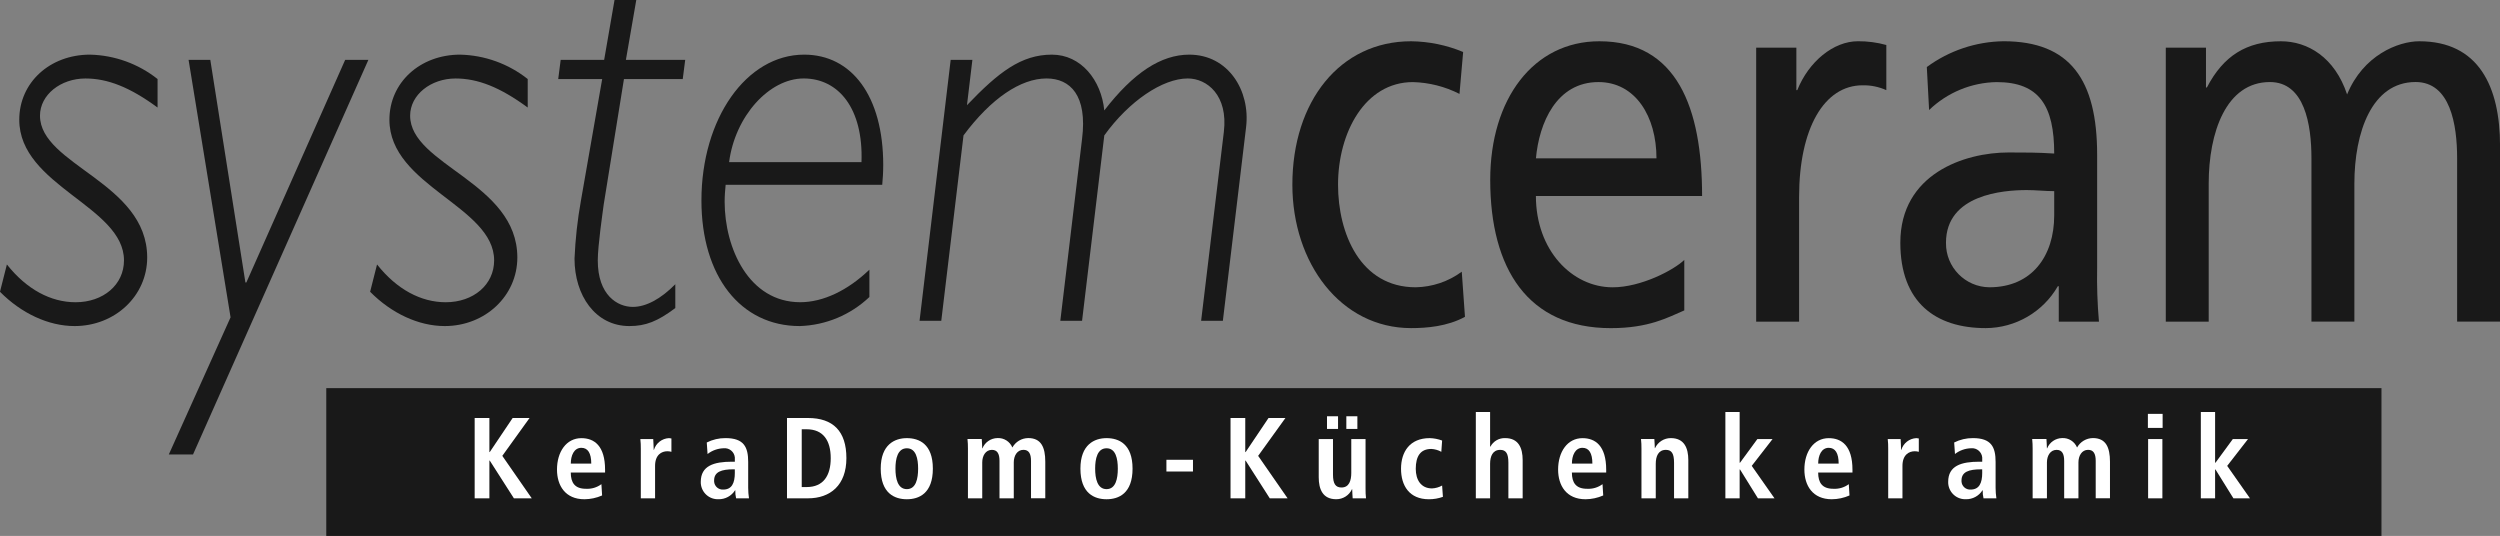
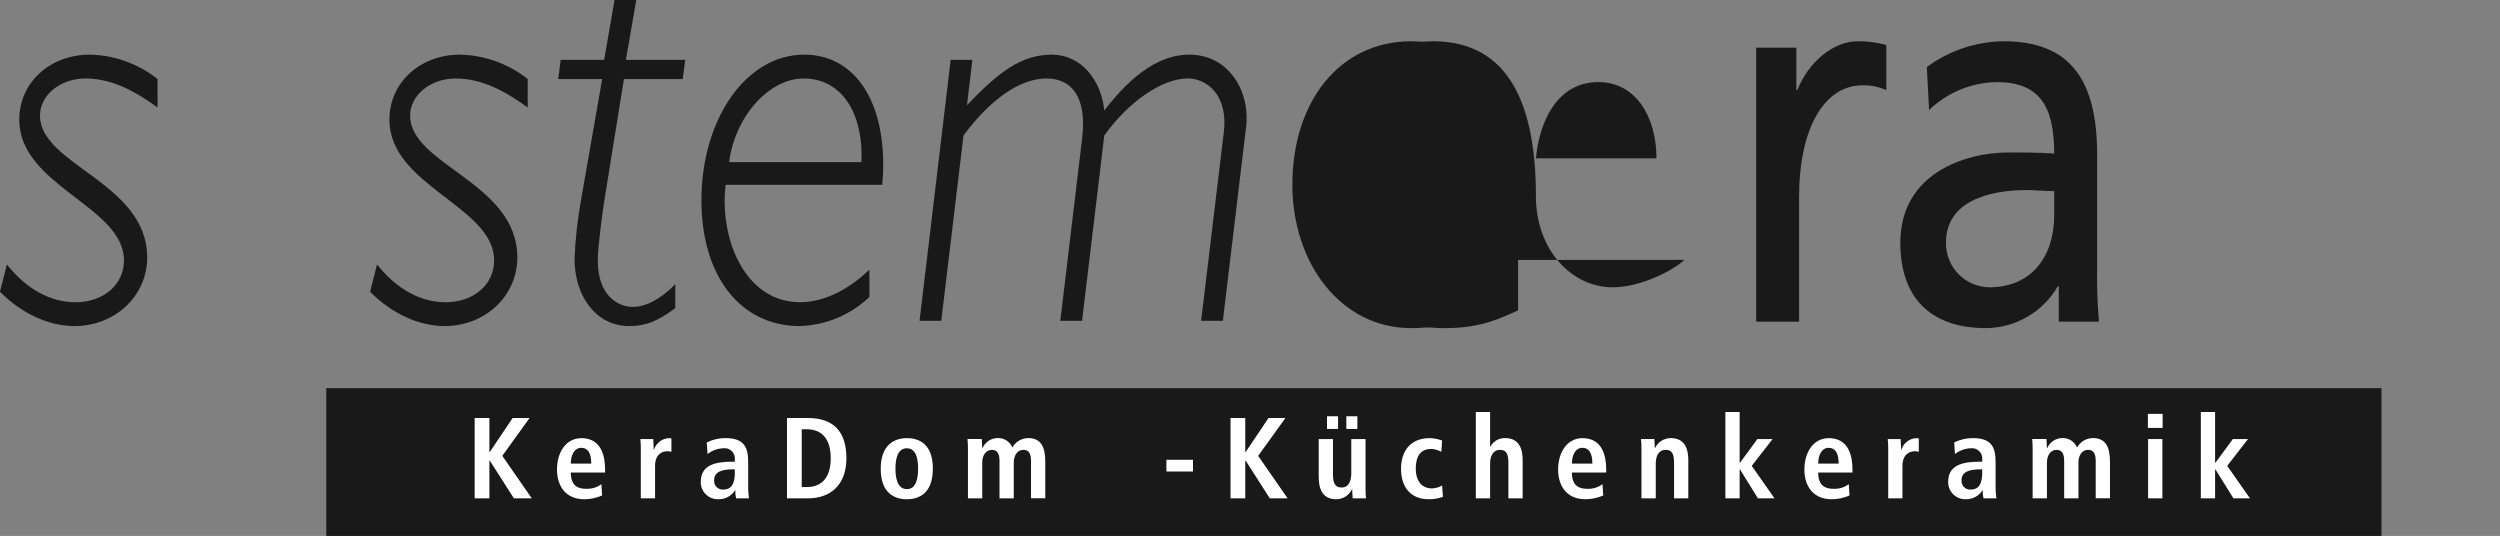
<svg xmlns="http://www.w3.org/2000/svg" id="Ebene_2" data-name="Ebene 2" viewBox="0 0 975.96 209.22">
  <rect x="0" y="0" width="975.96" height="209.22" fill="#808080" stroke="none" />
  <defs>
    <style>
      .cls-1, .cls-2 {
        fill-rule: evenodd;
      }

      .cls-1, .cls-2, .cls-3, .cls-4 {
        stroke-width: 0px;
      }

      .cls-1, .cls-3 {
        fill: #191919;
      }

      .cls-2, .cls-4 {
        fill: #fff;
      }
    </style>
  </defs>
  <g id="Ebene_1-2" data-name="Ebene 1">
    <g id="Ebene_2-2" data-name="Ebene 2">
      <g id="Ebene_1-2" data-name="Ebene 1-2">
        <g>
          <path class="cls-3" d="m61.52,30.86c-7.53-5.97-16.81-9.32-26.42-9.53-15.62,0-27.58,10.89-27.58,25.41,0,25.86,40.88,33.81,40.88,54.91,0,9.53-8.1,16.34-18.9,16.34-9.64,0-19.09-4.99-26.81-14.75l-2.7,10.66c8.29,8.39,18.9,13.39,29.12,13.39,15.81,0,28.35-11.8,28.35-26.77,0-29.27-41.85-36.07-41.85-55.36,0-8.17,8.1-14.52,17.74-14.52,8.68,0,17.36,3.4,28.16,11.34,0,0,0-11.12,0-11.12Z" />
          <path class="cls-3" d="m267.48,23.37h-23.14l4.05-23.37h-8.49l-4.05,23.37h-16.97l-.96,7.49h17.16l-8.29,47.42c-1.35,7.5-2.18,15.08-2.51,22.69,0,14.29,8.1,26.32,21.41,26.32,6.36,0,10.99-1.82,17.94-7.03v-9.3c-5.59,5.67-11.38,8.85-16.58,8.85-5.98,0-13.69-4.54-13.69-18.15,0-5.67,1.93-18.83,2.31-21.78l7.91-49.01h22.95s.96-7.49.96-7.49Z" />
          <path class="cls-1" d="m339.4,105.27c-8.49,8.17-18.13,12.71-27,12.71-20.06,0-29.51-21.1-29.51-39.25,0-2.27.19-4.54.39-6.58h61.13c.19-2.27.39-4.54.39-7.71,0-27-12.34-43.11-30.86-43.11-22.56,0-40.11,24.96-40.11,56.95,0,29.5,15.24,49.01,38.38,49.01,10.15-.31,19.83-4.35,27.19-11.34v-10.66Zm-54.77-41.97c2.31-17.92,15.62-32.67,29.12-32.67s23.33,11.57,22.56,32.67h-51.68Z" />
          <path class="cls-3" d="m379.62,23.37h-8.49l-12.15,101.87h8.48l8.68-72.38c10.8-14.52,22.37-22.23,32.4-22.23,9.26,0,16.01,6.58,13.88,23.6l-8.49,71.01h8.49l8.68-72.38c9.64-13.39,22.76-22.23,32.59-22.23,7.52,0,15.81,6.58,14.08,20.87l-8.87,73.74h8.49l9.06-75.55c1.74-14.29-6.94-28.36-22.18-28.36-10.99,0-21.79,7.03-33.17,21.78-1.16-11.8-9.06-21.78-20.44-21.78-11.96,0-20.83,6.81-33.17,19.74l2.12-17.7h0Z" />
          <path class="cls-3" d="m206.02,30.86c-7.53-5.97-16.81-9.32-26.42-9.53-15.62,0-27.58,10.89-27.58,25.41,0,25.86,40.88,33.81,40.88,54.91,0,9.53-8.1,16.34-18.9,16.34-9.64,0-19.09-4.99-26.81-14.75l-2.7,10.66c8.29,8.39,18.9,13.39,29.12,13.39,15.81,0,28.35-11.8,28.35-26.77,0-29.27-41.85-36.07-41.85-55.36,0-8.17,8.1-14.52,17.74-14.52,8.68,0,17.36,3.4,28.16,11.34v-11.12h0Z" />
-           <polygon class="cls-3" points="143.81 23.37 134.75 23.37 96.18 110.26 95.8 110.26 82.1 23.37 73.62 23.37 90.01 123.88 65.9 177.42 75.35 177.42 143.81 23.37 143.81 23.37" />
          <path class="cls-3" d="m685.58,125.57h16.76v-48.65c0-26.84,9.8-43.62,24.78-43.62,3.19-.07,6.36.58,9.27,1.89v-17.62c-3.6-1-7.32-1.49-11.05-1.47-9.63,0-19.25,7.97-23.71,19.08h-.36v-16.57h-15.69v106.95h0Z" />
          <path class="cls-3" d="m571.19,20.3c-6.44-2.69-13.34-4.11-20.32-4.19-27.81,0-46.35,23.49-46.35,55.99,0,30.62,18.89,55.99,46.35,55.99,6.06,0,14.08-.63,21.03-4.4l-1.25-17.62c-5.22,3.85-11.52,5.97-18,6.08-21.57,0-30.3-20.97-30.3-40.05,0-20.34,10.52-40.05,29.23-40.05,6.33.16,12.54,1.74,18.18,4.61l1.43-16.36h0Z" />
-           <path class="cls-1" d="m657.53,101.46c-4.1,3.98-16.93,10.7-27.99,10.7-15.86,0-29.95-14.47-29.95-35.65h64.88c0-34.39-9.8-60.4-40.11-60.4-25.67,0-42.6,22.44-42.6,54.11,0,34.81,14.8,57.88,47.06,57.88,14.97,0,22.28-4.19,28.7-6.92v-19.71Zm-57.93-39.64c1.25-13.84,8.02-29.78,24.42-29.78,14.44,0,22.64,13.42,22.64,29.78h-47.06Z" />
+           <path class="cls-1" d="m657.53,101.46c-4.1,3.98-16.93,10.7-27.99,10.7-15.86,0-29.95-14.47-29.95-35.65c0-34.39-9.8-60.4-40.11-60.4-25.67,0-42.6,22.44-42.6,54.11,0,34.81,14.8,57.88,47.06,57.88,14.97,0,22.28-4.19,28.7-6.92v-19.71Zm-57.93-39.64c1.25-13.84,8.02-29.78,24.42-29.78,14.44,0,22.64,13.42,22.64,29.78h-47.06Z" />
          <path class="cls-1" d="m753.09,42.95c7.1-6.84,16.52-10.74,26.38-10.9,16.76,0,22.46,9.44,22.46,27.89-6.6-.42-11.23-.42-17.82-.42-17.29,0-42.25,8.39-42.25,35.23,0,23.28,13.73,33.34,33.33,33.34,11.63-.05,22.36-6.28,28.16-16.36h.36v13.84h15.69c-.61-6.97-.84-13.97-.71-20.97v-44.25c0-29.15-10.52-44.25-36.54-44.25-10.79.15-21.26,3.67-29.95,10.07l.89,16.78h0Zm48.84,41.1c0,15.94-8.73,28.1-25.31,28.1-9.45-.1-17.03-7.84-16.94-17.29,0-.04,0-.08,0-.11,0-18.87,22.46-20.55,31.55-20.55,3.56,0,7.13.42,10.7.42v9.44h0Z" />
-           <path class="cls-3" d="m845.48,125.57h16.76v-53.9c0-19.92,6.77-39.64,23.89-39.64,13.55,0,16.22,16.57,16.22,29.78v63.75h16.76v-53.9c0-19.92,6.77-39.64,23.89-39.64,13.55,0,16.22,16.57,16.22,29.78v63.75h16.76V57c0-23.28-8.38-40.89-31.55-40.89-8.2,0-21.92,5.45-28.16,20.76-4.81-14.47-15.33-20.76-25.85-20.76-13.37,0-22.46,5.66-28.88,18.03h-.36v-15.52h-15.69v106.95Z" />
          <polygon class="cls-3" points="127.37 151.51 929.69 151.51 929.69 209.22 127.37 209.22 127.37 151.51 127.37 151.51" />
          <polygon class="cls-4" points="185.3 194.54 191.05 194.54 191.05 179.8 191.19 179.8 200.62 194.54 207.59 194.54 196.09 177.96 206.73 163.18 200.13 163.18 191.19 176.48 191.05 176.48 191.05 163.18 185.3 163.18 185.3 194.54 185.3 194.54" />
          <path class="cls-2" d="m234.78,189.01c-1.75,1.3-3.89,1.93-6.07,1.8-4.31,0-5.89-2.38-5.89-6.33h13.39v-1.08c0-9.43-4.27-12.35-9.25-12.35-5.89,0-9.52,5.35-9.52,12.26,0,6.24,3.23,11.59,10.69,11.59,2.38-.01,4.74-.52,6.92-1.48l-.27-4.4Zm-11.95-8.04c0-3.05,1.21-6.15,4.13-6.15,2.52,0,3.86,2.07,3.86,6.15h-8Z" />
          <path class="cls-4" d="m250.16,194.54h5.57v-12.67c0-4.31,2.52-5.71,4.81-5.71.53,0,1.06.08,1.57.22v-5.21c-.31-.07-.63-.11-.94-.13-2.74.12-5.09,1.96-5.89,4.58h-.09c0-1.39-.13-2.83-.18-4.22h-5.03c.14,1.27.2,2.54.18,3.82v19.32h0Z" />
          <path class="cls-2" d="m276.22,177.24c1.81-1.41,4.04-2.2,6.33-2.25,2.19-.2,4.12,1.42,4.32,3.6.02.27.02.53,0,.8v.85h-1.12c-7.05,0-12.18,1.57-12.18,7.86-.08,3.66,2.82,6.7,6.48,6.79.15,0,.29,0,.44,0,2.62.05,5.08-1.28,6.47-3.5h.09c-.04,1.06.07,2.12.31,3.14h5.03c-.2-1.35-.31-2.72-.31-4.09v-10.11c0-5.8-1.66-9.3-8.85-9.3-2.54-.02-5.05.57-7.32,1.71,0,0,.31,4.49.31,4.49Zm10.65,7.28c0,4.13-1.21,6.6-4.54,6.6-1.85.11-3.43-1.29-3.55-3.14,0-.14,0-.28,0-.41,0-3.37,2.83-4.36,7.59-4.36h.49v1.3Z" />
          <path class="cls-2" d="m307.23,194.54h8.18c8.72,0,15.01-5.12,15.01-15.68s-5.21-15.68-15.01-15.68h-8.18v31.36Zm5.75-26.96h1.93c6.47,0,9.39,4.4,9.39,11.28s-2.92,11.28-9.39,11.28h-1.93v-22.55Z" />
          <path class="cls-2" d="m349.57,182.95c0-3.86.85-7.95,4.45-7.95s4.4,4.09,4.4,7.95-.81,8-4.4,8-4.45-4.13-4.45-8Zm-5.75,0c0,9.7,5.48,11.95,10.2,11.95s10.15-2.25,10.15-11.95-5.44-11.91-10.15-11.91-10.2,2.47-10.2,11.91Z" />
          <path class="cls-4" d="m377.88,194.54h5.57v-14.02c0-2.56,1.3-4.9,3.77-4.9,2.07,0,2.97,1.44,2.97,4.31v14.6h5.57v-14.02c0-2.56,1.3-4.9,3.77-4.9,2.07,0,2.96,1.44,2.96,4.31v14.6h5.57v-14.29c0-5.62-1.62-9.21-6.65-9.21-2.58.02-4.95,1.43-6.2,3.68-.97-2.34-3.31-3.82-5.84-3.68-2.57.05-4.87,1.62-5.84,4h-.09c0-1.21-.13-2.43-.18-3.64h-5.57c.13,1.25.19,2.51.18,3.77v19.36h0Z" />
-           <path class="cls-2" d="m427.53,182.95c0-3.86.85-7.95,4.45-7.95s4.4,4.09,4.4,7.95-.81,8-4.4,8-4.45-4.13-4.45-8Zm-5.75,0c0,9.7,5.48,11.95,10.2,11.95s10.15-2.25,10.15-11.95-5.44-11.91-10.15-11.91-10.2,2.47-10.2,11.91Z" />
          <polygon class="cls-4" points="455.35 184.07 465.72 184.07 465.72 179.49 455.35 179.49 455.35 184.07 455.35 184.07" />
          <polygon class="cls-4" points="480.38 194.54 486.13 194.54 486.13 179.8 486.27 179.8 495.7 194.54 502.66 194.54 491.16 177.96 501.81 163.18 495.21 163.18 486.27 176.48 486.13 176.48 486.13 163.18 480.38 163.18 480.38 194.54 480.38 194.54" />
          <path class="cls-2" d="m518.04,167.45h4.31v-4.94h-4.31v4.94Zm7.55,0h4.31v-4.94h-4.31v4.94Zm7.5,3.95h-5.57v13.25c0,2.97-.85,5.66-3.82,5.66-2.34,0-3.32-1.48-3.32-5.03v-13.88h-5.57v14.91c0,4.67,1.57,8.58,6.83,8.58,2.64.02,5.05-1.51,6.15-3.91l-.04-.04.13.04c0,1.17.13,2.38.18,3.55h5.21c-.14-1.27-.2-2.54-.18-3.82v-19.32h0Z" />
          <path class="cls-4" d="m562.97,189.55c-1.21.68-2.57,1.06-3.95,1.12-4.27,0-6.33-3.32-6.33-7.64,0-4.94,1.84-7.77,6.07-7.77,1.37.07,2.71.45,3.91,1.12l.31-4.4c-1.56-.58-3.19-.9-4.85-.94-7.77,0-11.19,5.35-11.19,11.95s3.23,11.91,10.87,11.91c1.87.01,3.72-.31,5.48-.94,0,0-.31-4.4-.31-4.4Z" />
          <path class="cls-4" d="m576.14,194.54h5.57v-13.48c0-2.97,1.03-5.44,3.95-5.44,2.29,0,3.19,1.48,3.19,5.03v13.88h5.57v-14.92c0-4.67-1.57-8.58-6.83-8.58-2.4-.08-4.63,1.21-5.75,3.32h-.13v-13.52h-5.57v33.69Z" />
          <path class="cls-2" d="m625.6,189.01c-1.75,1.3-3.89,1.93-6.07,1.8-4.31,0-5.89-2.38-5.89-6.33h13.39v-1.08c0-9.43-4.27-12.35-9.25-12.35-5.89,0-9.52,5.35-9.52,12.26,0,6.24,3.23,11.59,10.69,11.59,2.38-.01,4.74-.52,6.92-1.48l-.27-4.4h0Zm-11.95-8.04c0-3.05,1.21-6.15,4.13-6.15,2.52,0,3.86,2.07,3.86,6.15h-8Z" />
          <path class="cls-2" d="m640.81,194.54h5.57v-13.48c0-2.97,1.03-5.44,3.95-5.44,2.29,0,3.19,1.48,3.19,5.03v13.88h5.57v-14.92c0-4.67-1.57-8.58-6.83-8.58-2.64-.01-5.04,1.51-6.16,3.91h-.09c0-1.17-.13-2.38-.18-3.55h-5.21c.14,1.27.2,2.54.18,3.82v19.32h0Z" />
          <polygon class="cls-4" points="673.56 194.54 679.13 194.54 679.13 183.26 679.27 183.26 686.27 194.54 692.74 194.54 683.85 181.87 691.98 171.4 686.05 171.4 679.27 180.65 679.13 180.65 679.13 160.84 673.56 160.84 673.56 194.54 673.56 194.54" />
          <path class="cls-2" d="m721.74,189.01c-1.75,1.3-3.89,1.93-6.07,1.8-4.31,0-5.89-2.38-5.89-6.33h13.39v-1.08c0-9.43-4.27-12.35-9.25-12.35-5.89,0-9.52,5.35-9.52,12.26,0,6.24,3.23,11.59,10.69,11.59,2.38-.01,4.74-.52,6.92-1.48l-.27-4.4Zm-11.95-8.04c0-3.05,1.21-6.15,4.13-6.15,2.52,0,3.86,2.07,3.86,6.15h-8Z" />
          <path class="cls-4" d="m737.12,194.54h5.57v-12.67c0-4.31,2.52-5.71,4.81-5.71.53,0,1.06.08,1.57.22v-5.21c-.31-.07-.63-.11-.94-.13-2.74.12-5.09,1.96-5.89,4.58h-.09c0-1.39-.13-2.83-.18-4.22h-5.03c.14,1.27.2,2.54.18,3.82v19.32Z" />
          <path class="cls-2" d="m763.18,177.24c1.81-1.41,4.04-2.2,6.33-2.25,2.19-.2,4.12,1.42,4.32,3.6.02.27.02.53,0,.8v.85h-1.12c-7.05,0-12.17,1.57-12.17,7.86-.08,3.66,2.82,6.7,6.48,6.79.15,0,.29,0,.44,0,2.62.05,5.08-1.28,6.47-3.5h.09c-.04,1.06.07,2.12.31,3.14h5.03c-.2-1.35-.31-2.72-.31-4.09v-10.11c0-5.8-1.66-9.3-8.85-9.3-2.54-.02-5.05.57-7.32,1.71l.31,4.49h0Zm10.65,7.28c0,4.13-1.21,6.6-4.54,6.6-1.85.11-3.43-1.29-3.55-3.13,0-.14,0-.28,0-.41,0-3.37,2.83-4.36,7.59-4.36h.49v1.3Z" />
          <path class="cls-4" d="m793.52,194.54h5.57v-14.02c0-2.56,1.3-4.9,3.77-4.9,2.07,0,2.96,1.44,2.96,4.31v14.6h5.57v-14.02c0-2.56,1.3-4.9,3.77-4.9,2.07,0,2.97,1.44,2.97,4.31v14.6h5.57v-14.29c0-5.62-1.62-9.21-6.65-9.21-2.58.02-4.95,1.43-6.2,3.68-.97-2.34-3.31-3.82-5.84-3.68-2.57.05-4.87,1.62-5.84,4h-.09c0-1.21-.13-2.43-.18-3.64h-5.57c.13,1.25.19,2.51.18,3.77v19.36h0Z" />
          <path class="cls-2" d="m838.59,194.54h5.57v-23.14h-5.57v23.14Zm-.09-27.49h5.75v-5.48h-5.75v5.48Z" />
          <polygon class="cls-4" points="859.17 194.54 864.74 194.54 864.74 183.26 864.88 183.26 871.89 194.54 878.35 194.54 869.46 181.87 877.59 171.4 871.66 171.4 864.88 180.65 864.74 180.65 864.74 160.84 859.17 160.84 859.17 194.54 859.17 194.54" />
        </g>
      </g>
    </g>
  </g>
</svg>